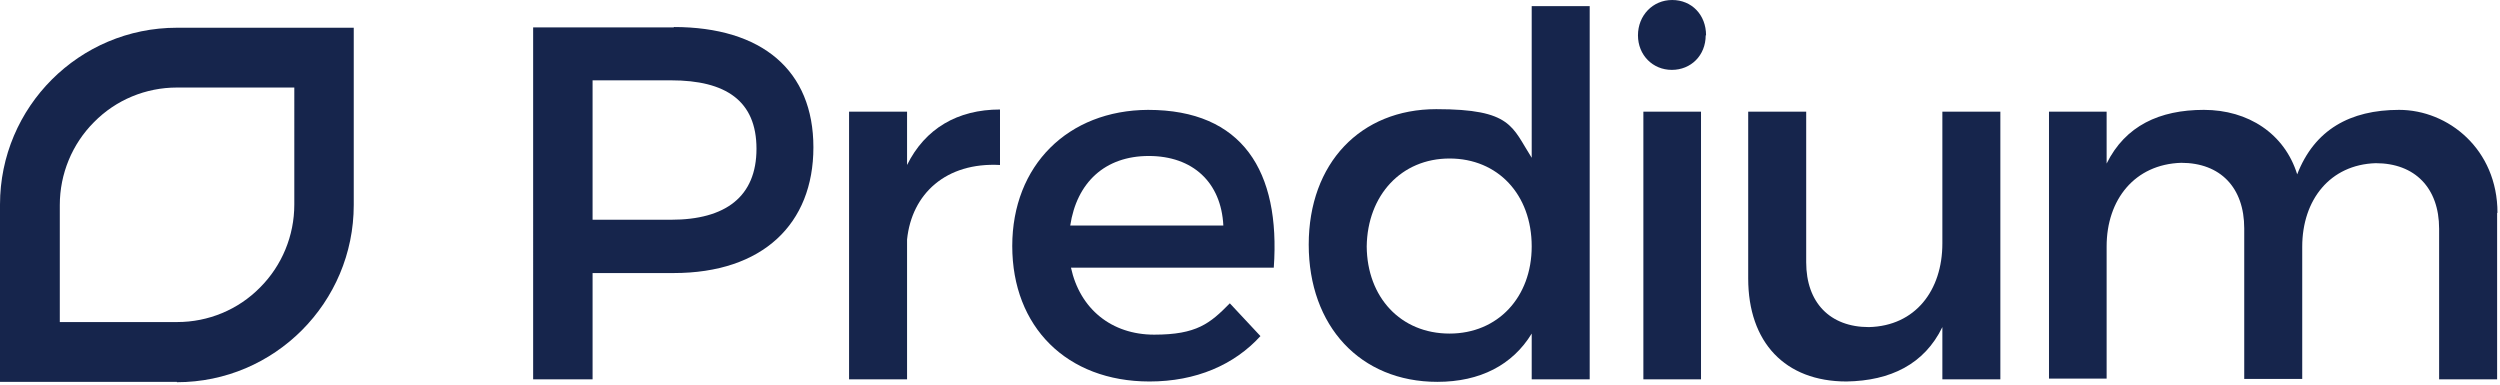
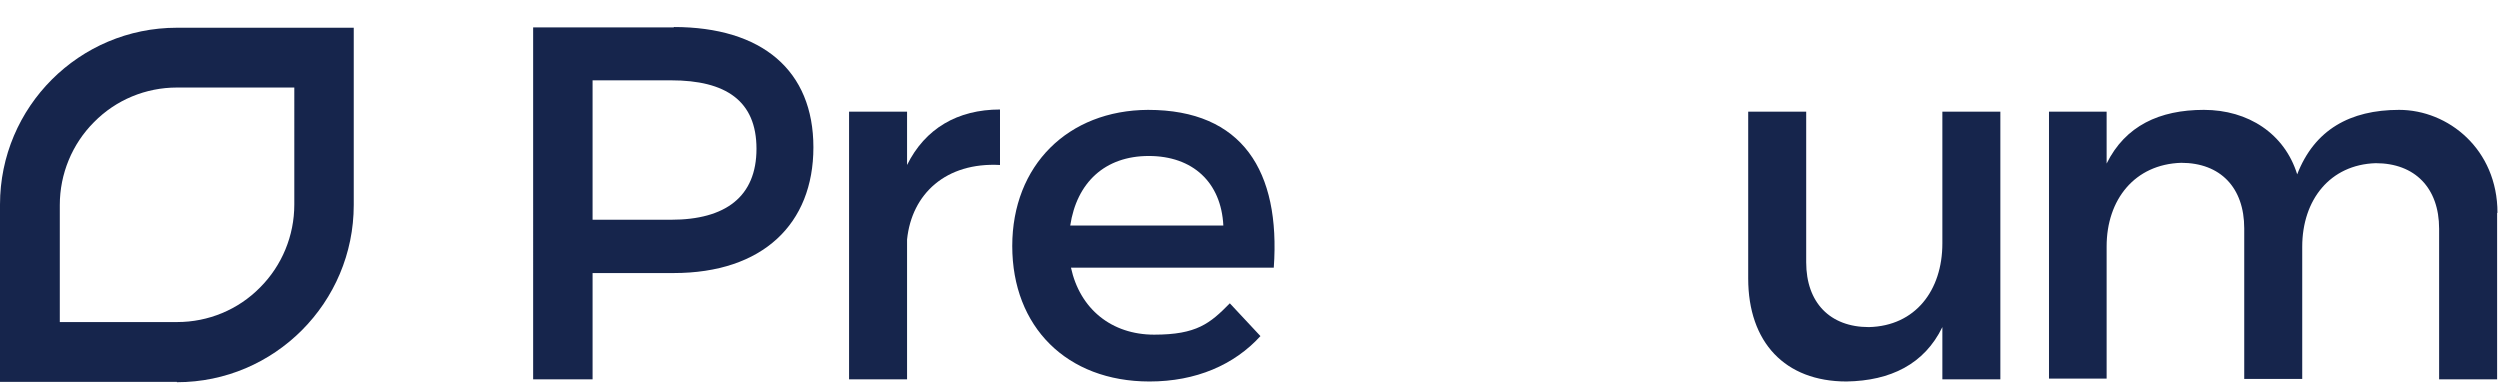
<svg xmlns="http://www.w3.org/2000/svg" id="Logo" version="1.1" viewBox="0 0 694 107">
  <defs>
    <style>
      .st0 {
        fill: none;
      }

      .st1 {
        fill: #16254c;
      }

      .st2 {
        clip-path: url(#clippath);
      }
    </style>
    <clipPath id="clippath">
      <rect class="st0" y="0" width="694" height="107" />
    </clipPath>
  </defs>
  <g id="Path">
    <g class="st2">
      <g id="Group">
        <path class="st1" d="M187,7.5c24.6,0,38.8,12.1,38.8,33.4s-14.1,34.9-38.8,34.9h-22.5v29.5h-16.5V7.6h39.1ZM164.5,61h21.8c15.1,0,23.7-6.4,23.7-19.7s-8.5-19-23.7-19h-21.8v38.7Z" />
        <path class="st1" d="M251.8,45.8c5-10.1,14-15.4,25.8-15.4v15.4c-15-.8-24.5,8-25.8,20.7v38.8h-16.1V31h16.1v14.8Z" />
        <path class="st1" d="M353.6,74.3h-56.3c2.5,11.5,11.3,18.6,23.1,18.6s15.5-3.1,21-8.7l8.5,9.1c-7.3,8-17.9,12.6-30.8,12.6-23,0-38.1-15.2-38.1-37.6s15.5-37.7,37.7-37.8c26.2,0,36.8,17,34.9,43.8ZM339.6,62.6c-.6-12-8.5-19.3-20.7-19.3s-20,7.4-21.8,19.3h42.6Z" />
-         <path class="st1" d="M441.3,105.3h-16.1v-12.7c-5.3,8.7-14.3,13.4-26.2,13.4-21.4,0-35.7-15.5-35.7-38.1s14.4-37.6,35.4-37.6,21,4.9,26.5,13.5V1.7h16.1v103.6ZM425.2,68.4c0-14.4-9.4-24.4-22.8-24.4s-22.8,10.2-23,24.4c.1,14.1,9.4,24.2,23,24.2,13.4,0,22.8-10.1,22.8-24.2h0Z" />
-         <path class="st1" d="M473.5,9.8c0,5.6-4.1,9.6-9.4,9.6s-9.4-4.1-9.4-9.6S458.8,0,464.2,0s9.4,4.1,9.4,9.8ZM456.2,105.3V31h16v74.3h-16Z" />
        <path class="st1" d="M555.3,105.3h-16.1v-14.5c-5,10.3-14.4,14.9-26.6,15.1-17.1,0-27.3-10.9-27.3-28.6V31h16.1v41.8c0,11.2,6.6,18,17.4,18,12.9-.3,20.4-10.2,20.4-23.2V31h16.1v74.3Z" />
        <path class="st1" d="M693.2,59.1v46.2h-16.1v-41.8c0-11.3-6.7-18.2-17.6-18.2-12.7.4-20.4,10.2-20.4,23.2v36.7h-16.1v-41.8c0-11.3-6.6-18.2-17.5-18.2-12.9.4-20.7,10.2-20.7,23.2v36.7h-16V31h16v14.4c5.2-10.5,14.7-14.9,27-14.9s22.4,6.6,25.9,17.9c4.8-12.4,14.7-17.9,28.3-17.9s27.3,10.9,27.3,28.6Z" />
        <path class="st1" d="M49.1,106H0v-49.2C0,29.7,22,7.7,49.1,7.7h49.1v49.2c0,27.1-22,49.2-49.1,49.2ZM16.6,89.4h32.6c8.6,0,16.9-3.4,23-9.6,6.1-6.1,9.5-14.4,9.5-23V24.3h-32.6c-8.6,0-16.9,3.4-23,9.6-6.1,6.1-9.5,14.4-9.5,23v32.6Z" />
      </g>
    </g>
  </g>
</svg>